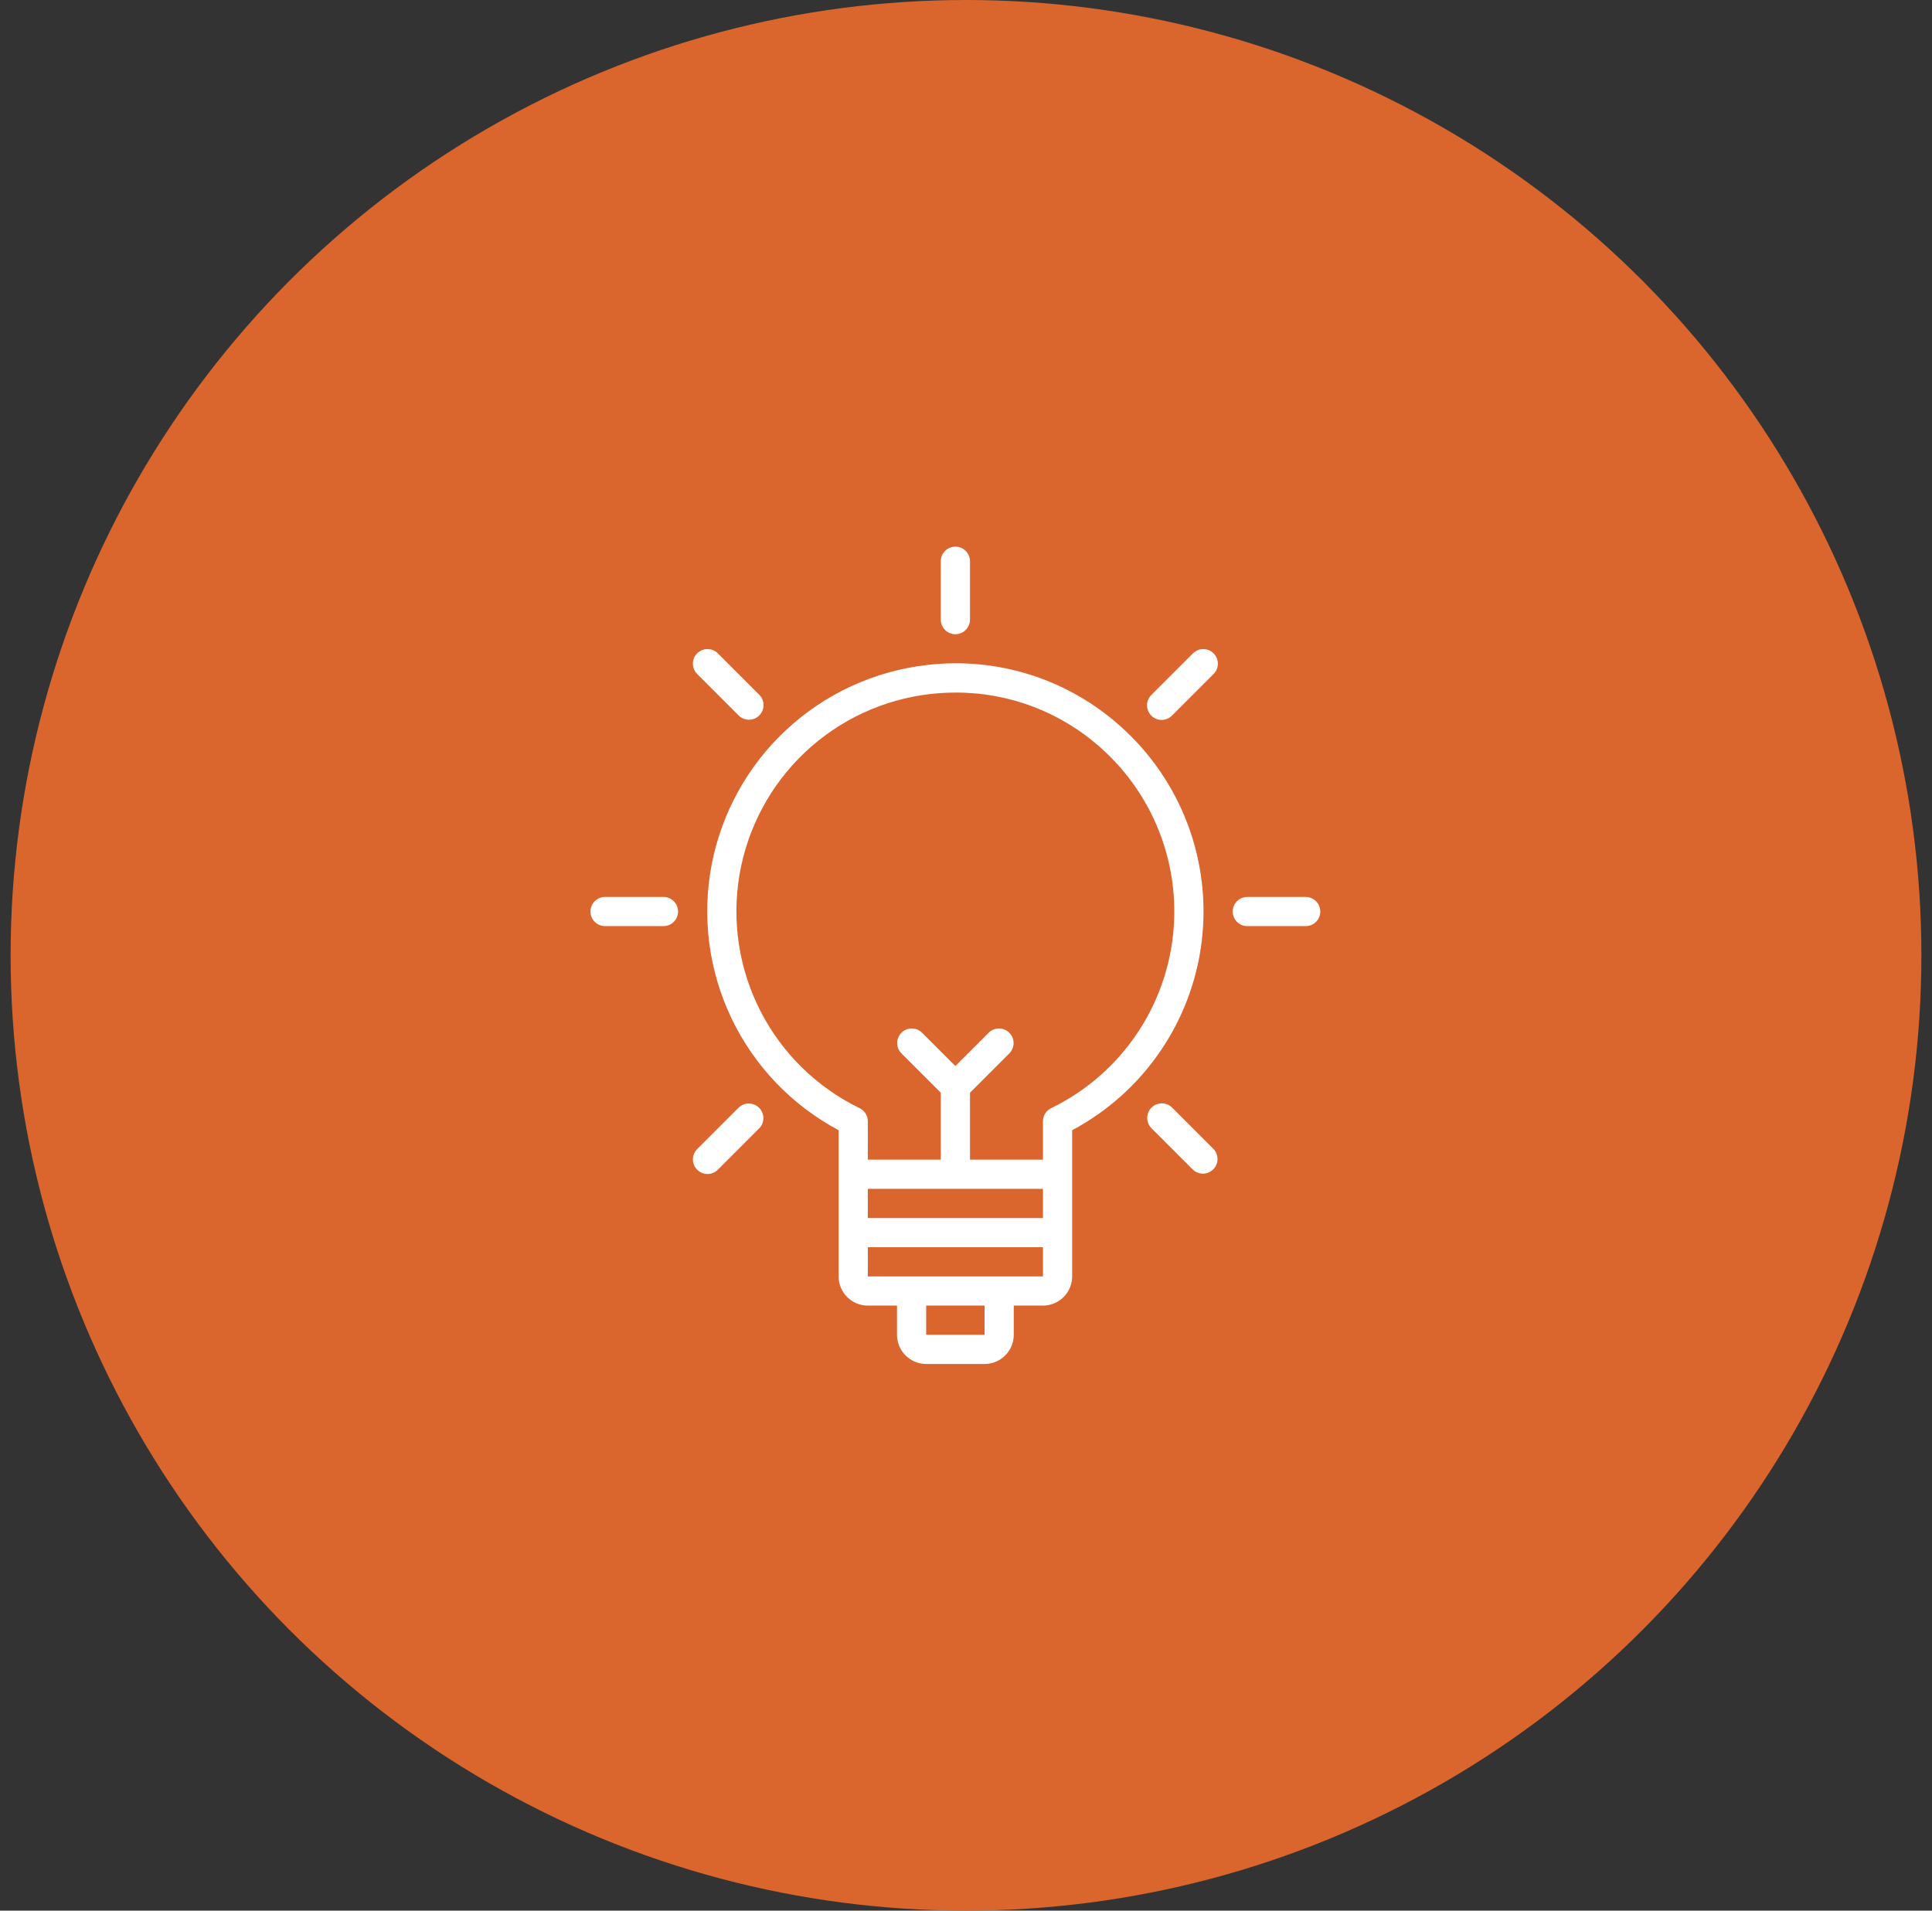
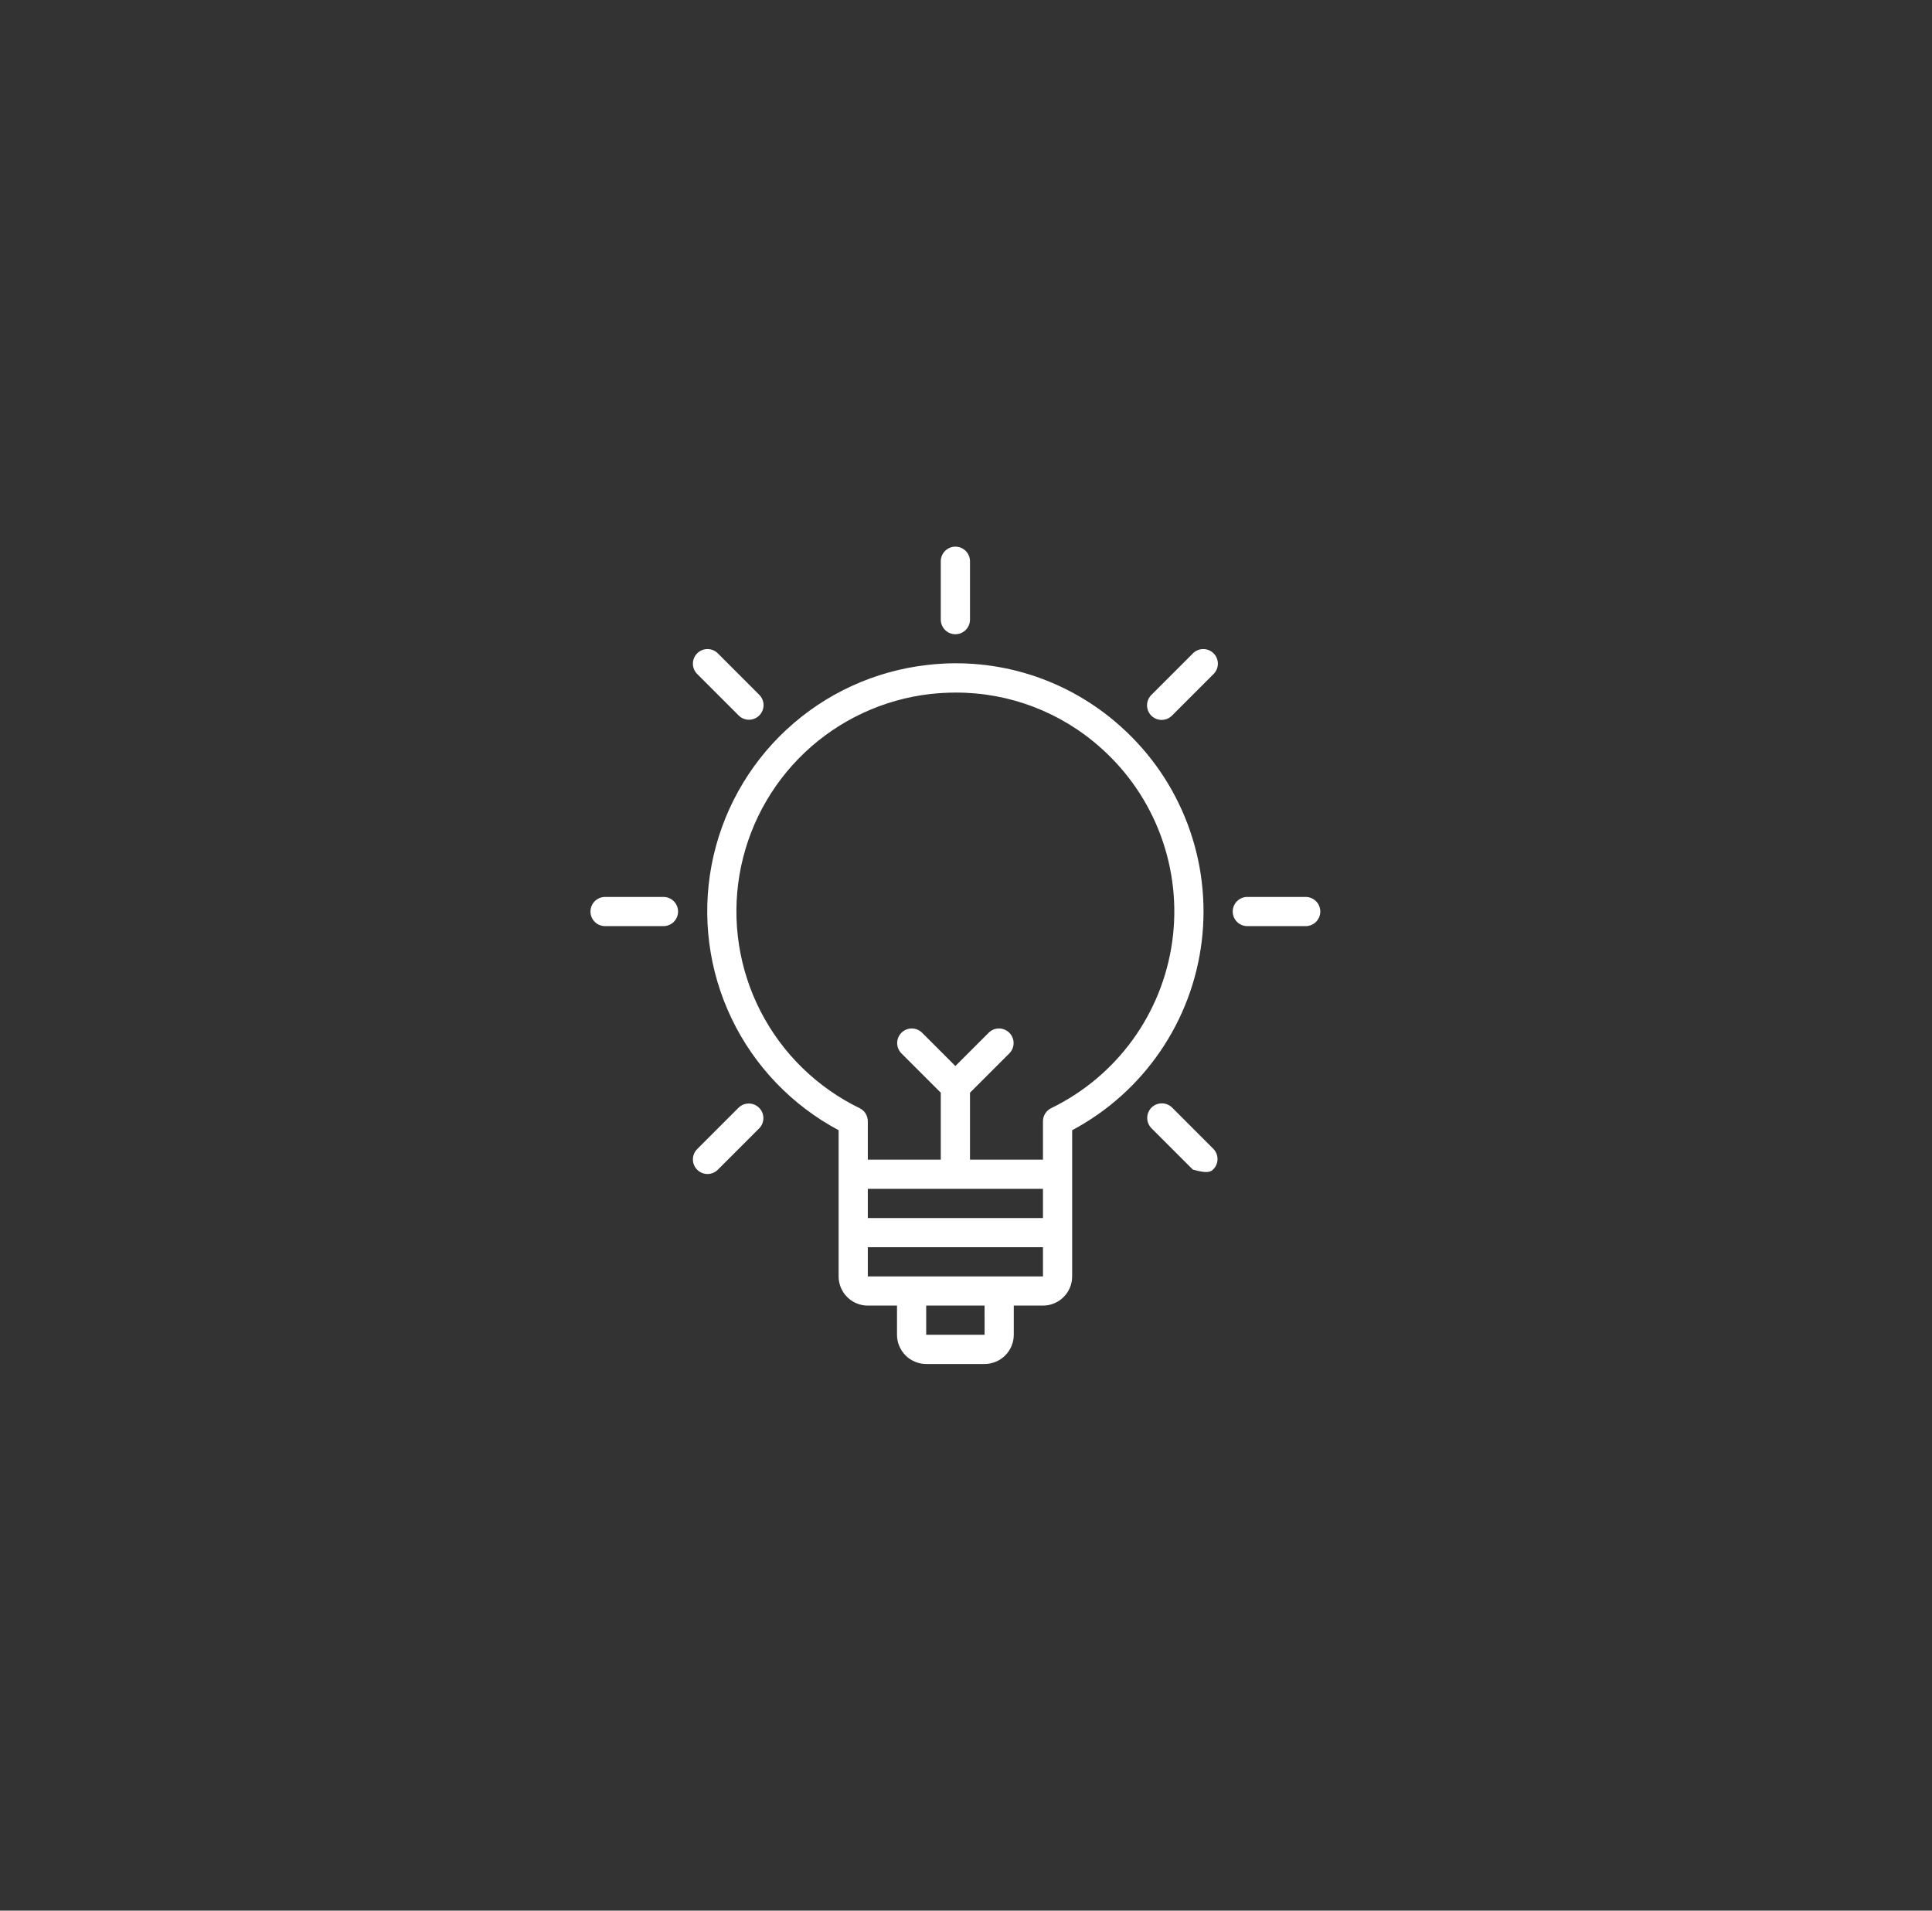
<svg xmlns="http://www.w3.org/2000/svg" width="91" height="90" viewBox="0 0 91 90" fill="none">
  <rect x="0" y="0" width="91" height="90" fill="#333333" stroke="none" />
-   <circle cx="45.5" cy="45" r="45" fill="#DA652D" />
  <path d="M52.793 34.227C51.566 33.121 50.117 32.29 48.544 31.789C46.97 31.288 45.307 31.13 43.667 31.324C41.191 31.606 38.871 32.673 37.045 34.369C35.219 36.064 33.983 38.299 33.517 40.747C33.052 43.195 33.381 45.727 34.458 47.975C35.534 50.222 37.301 52.066 39.5 53.238V60.125C39.5 60.49 39.645 60.839 39.903 61.097C40.161 61.355 40.51 61.5 40.875 61.5H42.25V62.875C42.25 63.24 42.395 63.589 42.653 63.847C42.911 64.105 43.26 64.25 43.625 64.25H46.375C46.74 64.25 47.089 64.105 47.347 63.847C47.605 63.589 47.75 63.24 47.75 62.875V61.5H49.125C49.49 61.5 49.839 61.355 50.097 61.097C50.355 60.839 50.5 60.49 50.5 60.125V53.238C52.159 52.355 53.581 51.083 54.643 49.532C55.706 47.981 56.379 46.197 56.604 44.33C56.829 42.464 56.6 40.571 55.936 38.812C55.273 37.053 54.194 35.48 52.793 34.227ZM49.125 56V57.375H40.875V56H49.125ZM46.376 62.875H43.625V61.5H46.375L46.376 62.875ZM47.062 60.125H40.875V58.75H49.125V60.125H47.062ZM49.511 52.2C49.395 52.256 49.298 52.344 49.229 52.453C49.161 52.562 49.125 52.689 49.125 52.818V54.625H45.688V51.472L47.549 49.611C47.674 49.481 47.743 49.308 47.742 49.127C47.74 48.947 47.668 48.775 47.54 48.647C47.413 48.52 47.24 48.447 47.06 48.446C46.88 48.444 46.706 48.514 46.576 48.639L45 50.215L43.424 48.639C43.294 48.514 43.12 48.444 42.94 48.446C42.76 48.447 42.587 48.52 42.46 48.647C42.332 48.775 42.26 48.947 42.258 49.127C42.257 49.308 42.326 49.481 42.451 49.611L44.312 51.472V54.625H40.875V52.817C40.875 52.688 40.839 52.562 40.771 52.453C40.703 52.344 40.605 52.256 40.489 52.2C38.483 51.225 36.846 49.625 35.826 47.641C34.806 45.657 34.458 43.395 34.833 41.196C35.209 38.997 36.287 36.979 37.907 35.445C39.528 33.912 41.602 32.945 43.818 32.691C44.215 32.647 44.615 32.624 45.014 32.624C47.548 32.617 49.994 33.553 51.875 35.251C53.136 36.378 54.1 37.798 54.682 39.386C55.264 40.974 55.447 42.681 55.213 44.356C54.979 46.031 54.337 47.623 53.342 48.991C52.347 50.359 51.031 51.461 49.51 52.2H49.511ZM45 29.875C45.182 29.875 45.357 29.803 45.486 29.674C45.615 29.545 45.688 29.37 45.688 29.188V26.438C45.688 26.255 45.615 26.08 45.486 25.951C45.357 25.822 45.182 25.75 45 25.75C44.818 25.75 44.643 25.822 44.514 25.951C44.385 26.08 44.312 26.255 44.312 26.438V29.188C44.312 29.37 44.385 29.545 44.514 29.674C44.643 29.803 44.818 29.875 45 29.875ZM34.791 33.701C34.855 33.765 34.93 33.816 35.014 33.85C35.097 33.885 35.187 33.903 35.277 33.903C35.367 33.903 35.456 33.885 35.54 33.85C35.623 33.816 35.699 33.765 35.763 33.701C35.827 33.638 35.878 33.562 35.912 33.478C35.947 33.395 35.965 33.305 35.965 33.215C35.965 33.125 35.947 33.035 35.912 32.952C35.878 32.868 35.827 32.793 35.763 32.729L33.819 30.784C33.755 30.718 33.679 30.666 33.595 30.63C33.511 30.594 33.421 30.575 33.33 30.574C33.239 30.573 33.148 30.591 33.064 30.625C32.979 30.66 32.902 30.711 32.838 30.775C32.773 30.84 32.722 30.917 32.688 31.001C32.653 31.086 32.636 31.176 32.636 31.267C32.637 31.359 32.656 31.449 32.692 31.533C32.728 31.617 32.781 31.693 32.846 31.756L34.791 33.701ZM31.25 42.25H28.5C28.318 42.25 28.143 42.322 28.014 42.451C27.885 42.58 27.812 42.755 27.812 42.938C27.812 43.12 27.885 43.295 28.014 43.424C28.143 43.553 28.318 43.625 28.5 43.625H31.25C31.432 43.625 31.607 43.553 31.736 43.424C31.865 43.295 31.938 43.12 31.938 42.938C31.938 42.755 31.865 42.58 31.736 42.451C31.607 42.322 31.432 42.25 31.25 42.25Z" fill="white" />
-   <path d="M34.791 52.174L32.847 54.119C32.781 54.183 32.729 54.258 32.693 54.342C32.657 54.426 32.638 54.517 32.637 54.608C32.636 54.699 32.653 54.79 32.688 54.874C32.722 54.959 32.773 55.035 32.838 55.1C32.903 55.164 32.979 55.215 33.064 55.25C33.148 55.285 33.239 55.302 33.33 55.301C33.422 55.3 33.512 55.282 33.596 55.245C33.679 55.209 33.755 55.157 33.819 55.091L35.764 53.146C35.889 53.017 35.958 52.843 35.957 52.663C35.955 52.483 35.883 52.31 35.755 52.183C35.628 52.055 35.455 51.983 35.275 51.981C35.095 51.98 34.92 52.049 34.791 52.174ZM56.182 30.784L54.237 32.729C54.171 32.792 54.119 32.868 54.083 32.952C54.047 33.036 54.028 33.126 54.027 33.218C54.026 33.309 54.044 33.399 54.078 33.484C54.113 33.568 54.164 33.645 54.228 33.71C54.293 33.774 54.37 33.825 54.454 33.86C54.539 33.894 54.629 33.912 54.72 33.911C54.812 33.91 54.902 33.891 54.986 33.855C55.07 33.819 55.145 33.767 55.209 33.701L57.154 31.756C57.219 31.693 57.272 31.617 57.308 31.533C57.344 31.449 57.363 31.359 57.364 31.268C57.364 31.176 57.347 31.086 57.312 31.001C57.278 30.917 57.227 30.84 57.162 30.776C57.098 30.711 57.021 30.66 56.937 30.625C56.852 30.591 56.762 30.573 56.67 30.574C56.579 30.575 56.489 30.594 56.405 30.63C56.321 30.666 56.245 30.718 56.182 30.784ZM55.21 52.174C55.081 52.045 54.906 51.973 54.723 51.973C54.541 51.973 54.366 52.045 54.237 52.174C54.108 52.303 54.036 52.478 54.036 52.66C54.035 52.843 54.108 53.017 54.237 53.146L56.182 55.091C56.311 55.217 56.485 55.286 56.665 55.284C56.846 55.283 57.018 55.21 57.145 55.083C57.273 54.956 57.345 54.783 57.347 54.603C57.348 54.423 57.279 54.249 57.154 54.119L55.21 52.174ZM61.5 42.25H58.75C58.568 42.25 58.393 42.323 58.264 42.452C58.135 42.581 58.063 42.755 58.063 42.938C58.063 43.12 58.135 43.295 58.264 43.424C58.393 43.553 58.568 43.625 58.75 43.625H61.5C61.683 43.625 61.857 43.553 61.986 43.424C62.115 43.295 62.188 43.12 62.188 42.938C62.188 42.755 62.115 42.581 61.986 42.452C61.857 42.323 61.683 42.25 61.5 42.25Z" fill="white" />
+   <path d="M34.791 52.174L32.847 54.119C32.781 54.183 32.729 54.258 32.693 54.342C32.657 54.426 32.638 54.517 32.637 54.608C32.636 54.699 32.653 54.79 32.688 54.874C32.722 54.959 32.773 55.035 32.838 55.1C32.903 55.164 32.979 55.215 33.064 55.25C33.148 55.285 33.239 55.302 33.33 55.301C33.422 55.3 33.512 55.282 33.596 55.245C33.679 55.209 33.755 55.157 33.819 55.091L35.764 53.146C35.889 53.017 35.958 52.843 35.957 52.663C35.955 52.483 35.883 52.31 35.755 52.183C35.628 52.055 35.455 51.983 35.275 51.981C35.095 51.98 34.92 52.049 34.791 52.174ZM56.182 30.784L54.237 32.729C54.171 32.792 54.119 32.868 54.083 32.952C54.047 33.036 54.028 33.126 54.027 33.218C54.026 33.309 54.044 33.399 54.078 33.484C54.113 33.568 54.164 33.645 54.228 33.71C54.293 33.774 54.37 33.825 54.454 33.86C54.539 33.894 54.629 33.912 54.72 33.911C54.812 33.91 54.902 33.891 54.986 33.855C55.07 33.819 55.145 33.767 55.209 33.701L57.154 31.756C57.219 31.693 57.272 31.617 57.308 31.533C57.344 31.449 57.363 31.359 57.364 31.268C57.364 31.176 57.347 31.086 57.312 31.001C57.278 30.917 57.227 30.84 57.162 30.776C57.098 30.711 57.021 30.66 56.937 30.625C56.852 30.591 56.762 30.573 56.67 30.574C56.579 30.575 56.489 30.594 56.405 30.63C56.321 30.666 56.245 30.718 56.182 30.784ZM55.21 52.174C55.081 52.045 54.906 51.973 54.723 51.973C54.541 51.973 54.366 52.045 54.237 52.174C54.108 52.303 54.036 52.478 54.036 52.66C54.035 52.843 54.108 53.017 54.237 53.146L56.182 55.091C56.846 55.283 57.018 55.21 57.145 55.083C57.273 54.956 57.345 54.783 57.347 54.603C57.348 54.423 57.279 54.249 57.154 54.119L55.21 52.174ZM61.5 42.25H58.75C58.568 42.25 58.393 42.323 58.264 42.452C58.135 42.581 58.063 42.755 58.063 42.938C58.063 43.12 58.135 43.295 58.264 43.424C58.393 43.553 58.568 43.625 58.75 43.625H61.5C61.683 43.625 61.857 43.553 61.986 43.424C62.115 43.295 62.188 43.12 62.188 42.938C62.188 42.755 62.115 42.581 61.986 42.452C61.857 42.323 61.683 42.25 61.5 42.25Z" fill="white" />
</svg>